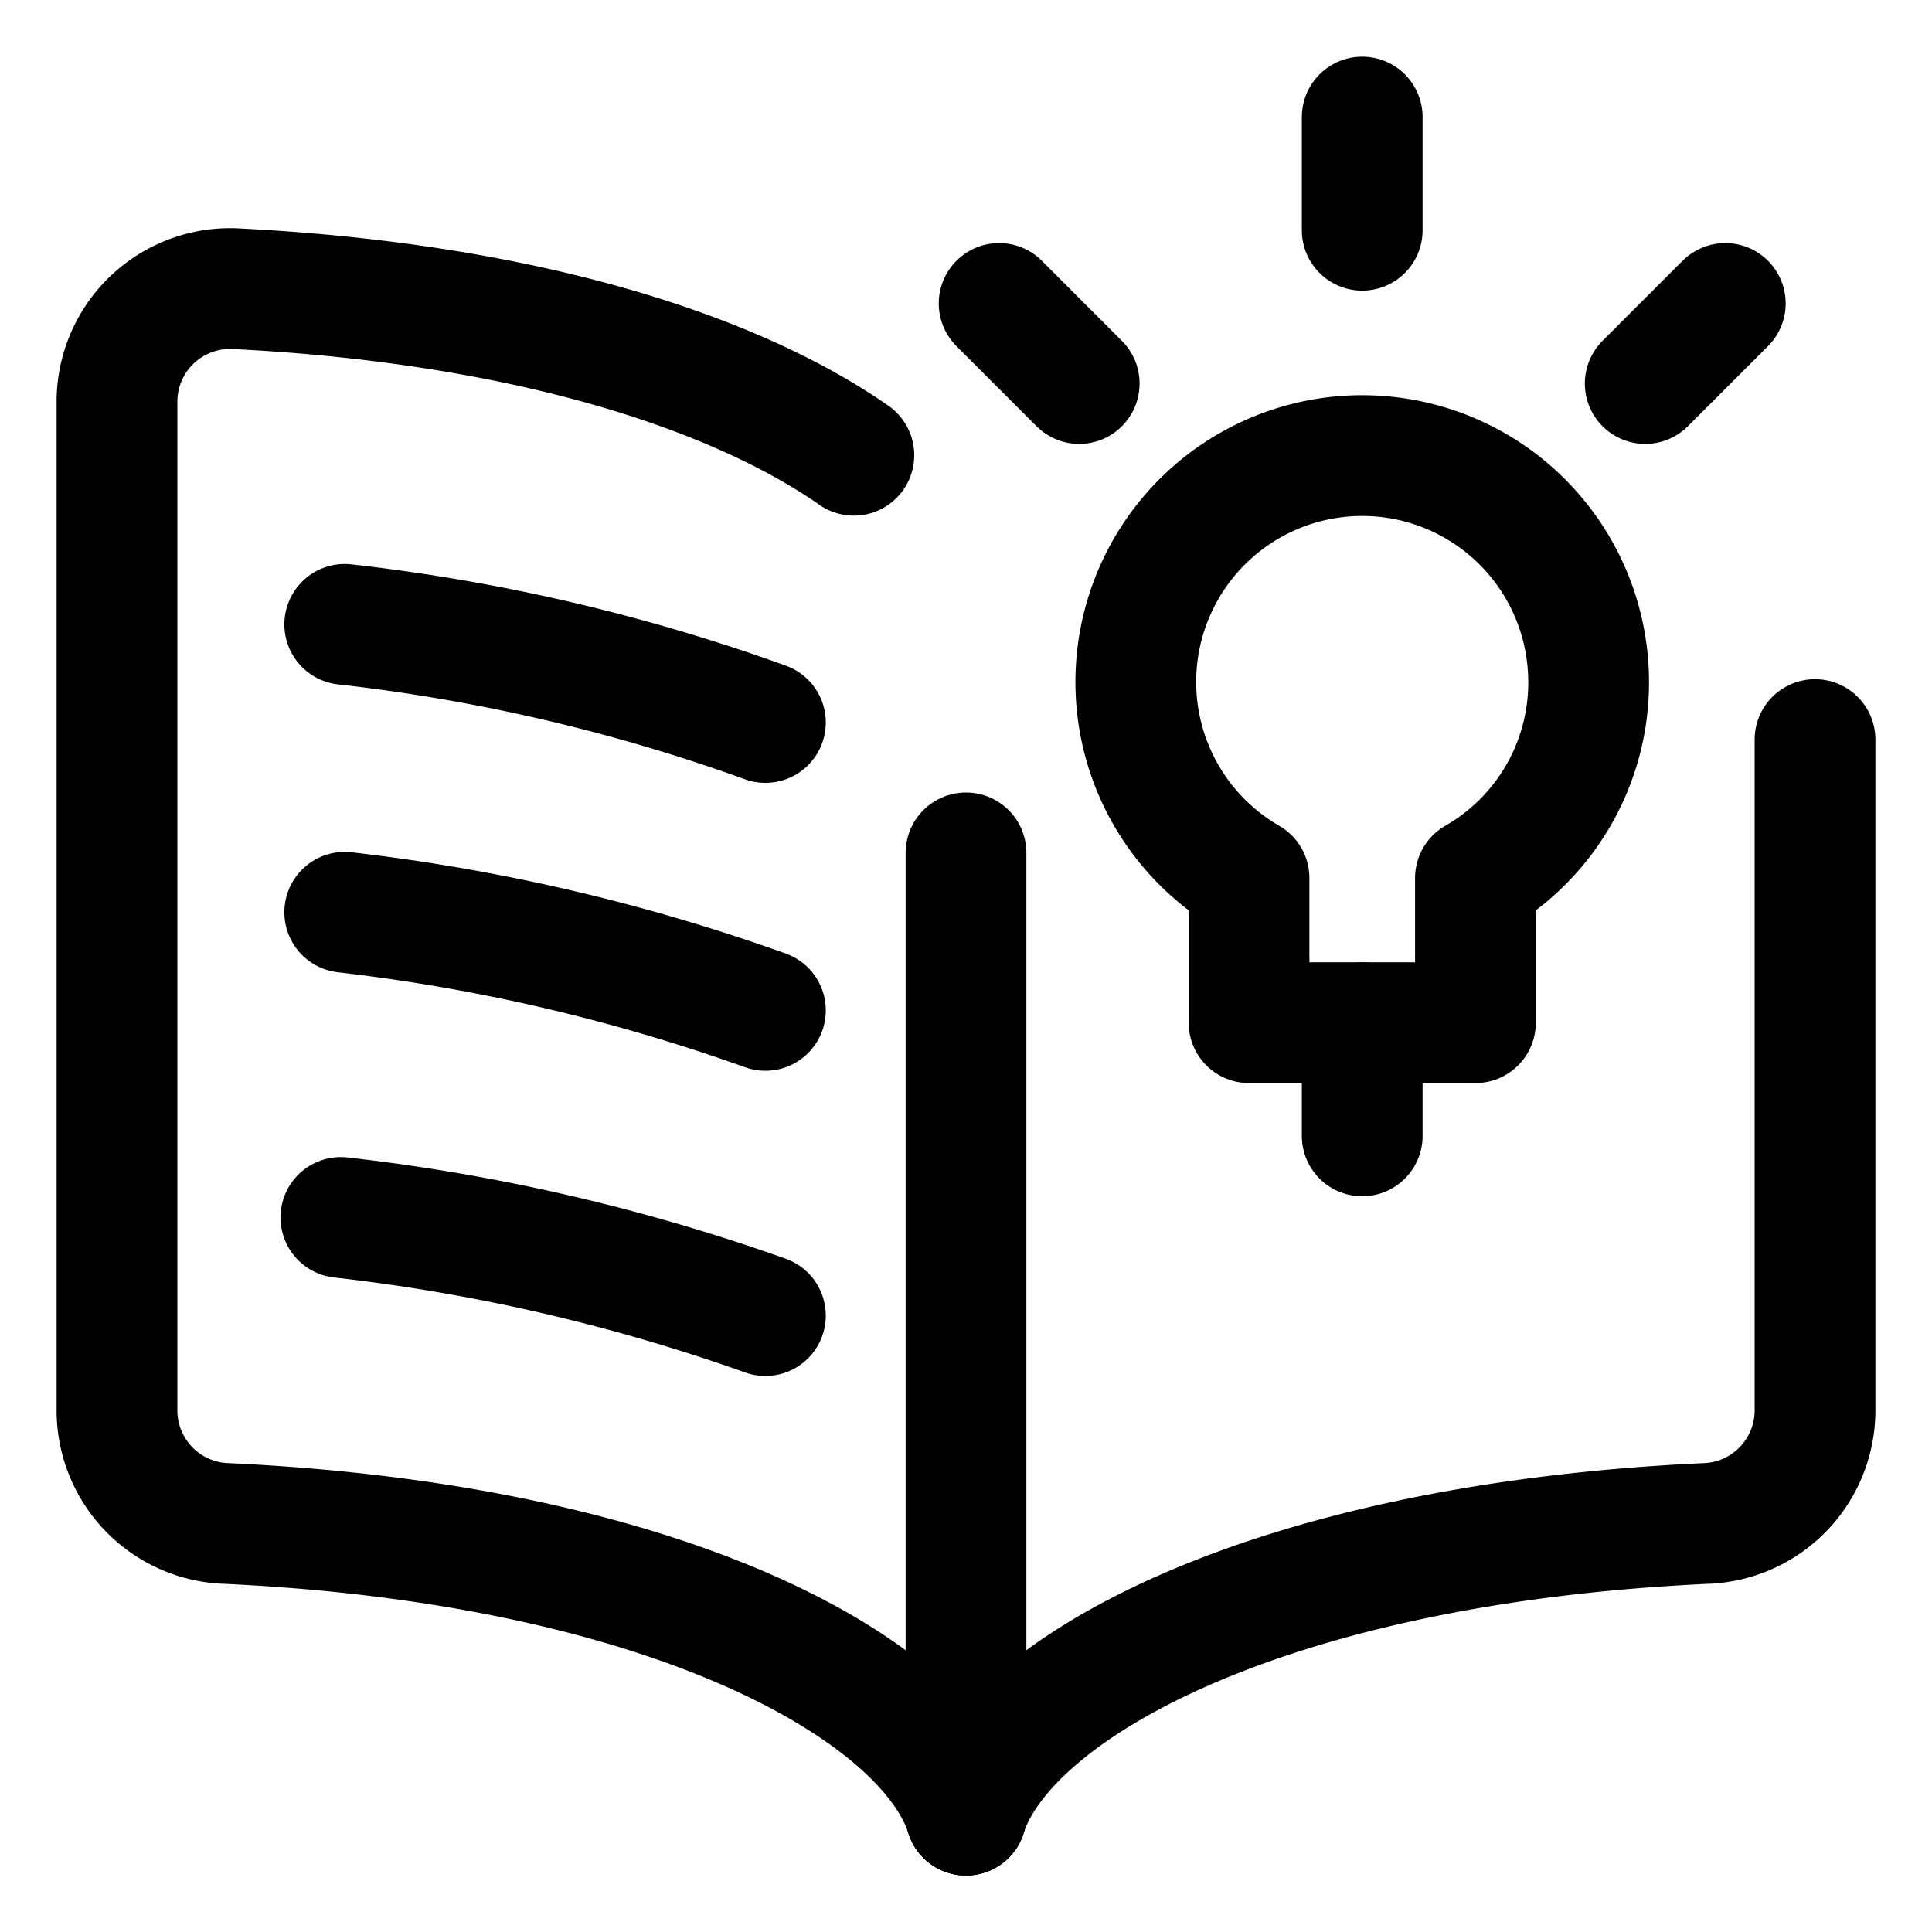
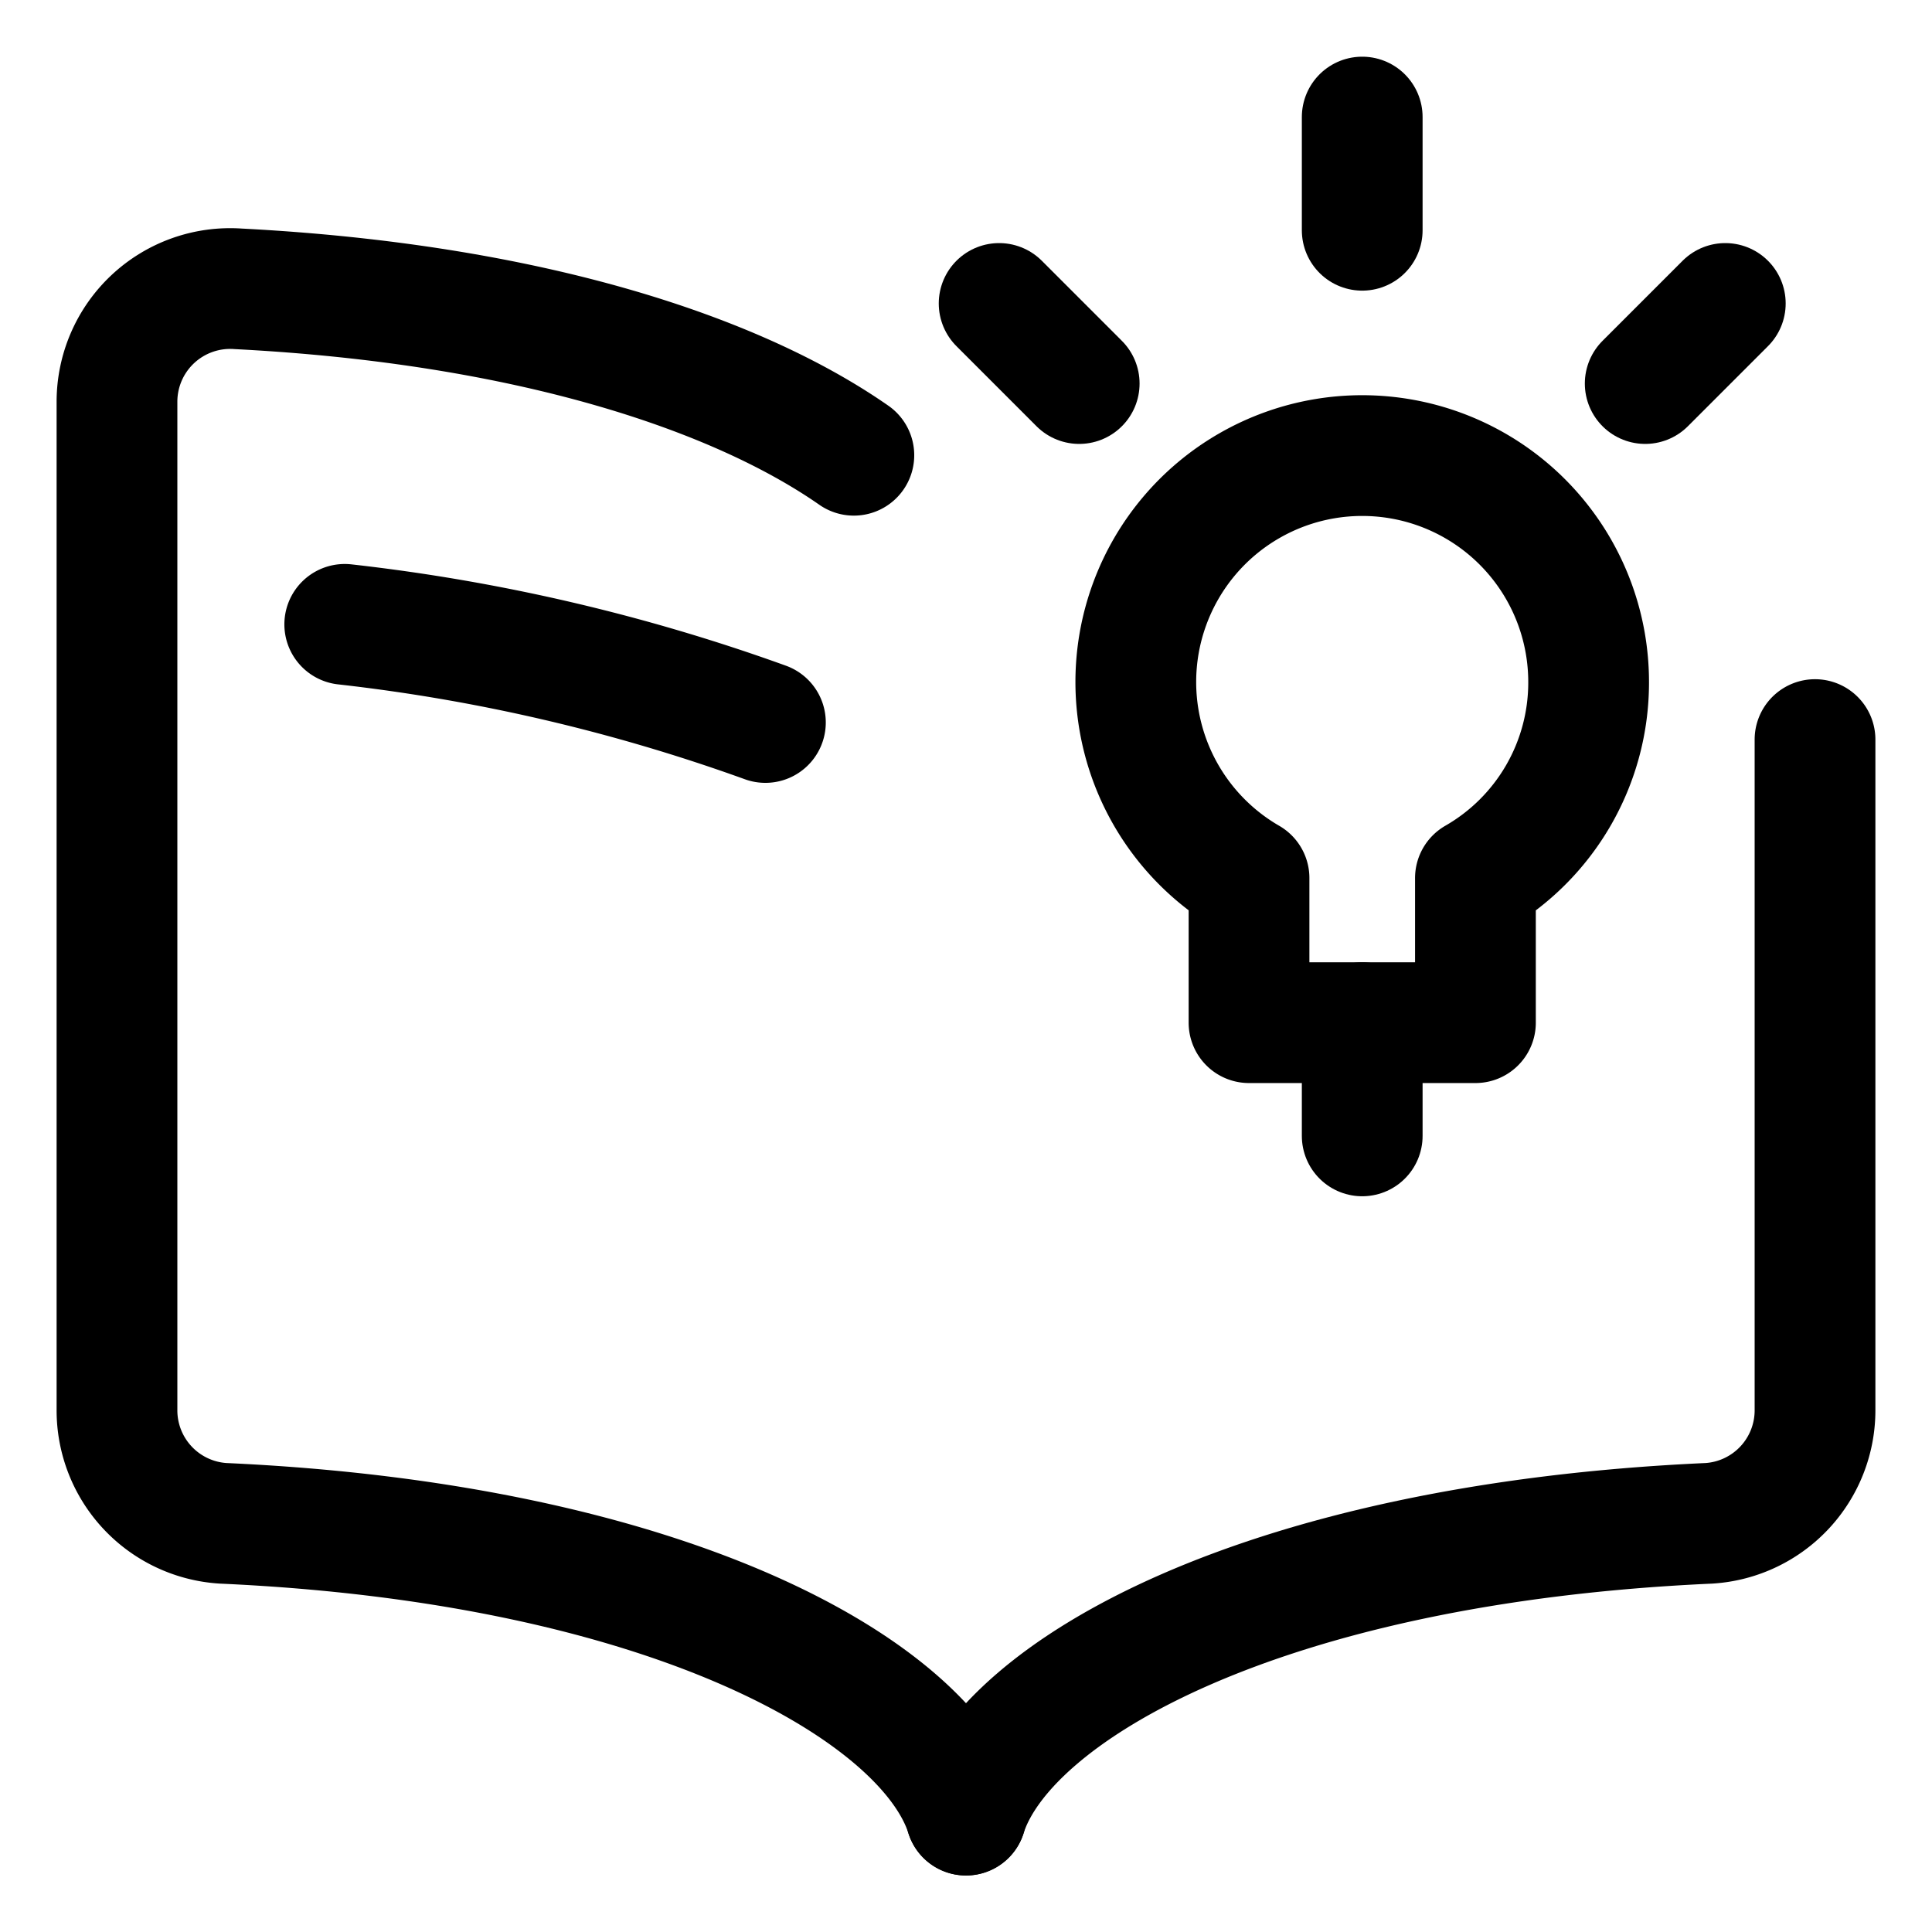
<svg xmlns="http://www.w3.org/2000/svg" viewBox="-3.125 -3.125 100 100" id="Read-Light-Idea--Streamline-Streamline-3.0" height="100" width="100">
  <desc>
    Read Light Idea Streamline Icon: https://streamlinehq.com
  </desc>
  <defs />
  <title>read-light-idea</title>
  <path d="M46.875 90.824c-2.063 -6.496 -15.402 -14.063 -38.449 -15.102A5.859 5.859 0 0 1 2.93 69.836V17.684a5.859 5.859 0 0 1 6.277 -5.859c15.098 0.781 25.812 4.395 31.863 8.613" fill="none" stroke="#000000" stroke-linecap="round" stroke-linejoin="round" stroke-width="6.25" />
  <path d="M46.875 90.824c2.063 -6.496 15.402 -14.063 38.449 -15.102a5.859 5.859 0 0 0 5.496 -5.887V35.156" fill="none" stroke="#000000" stroke-linecap="round" stroke-linejoin="round" stroke-width="6.25" />
  <path d="M36.492 34.27a95.461 95.461 0 0 0 -21.773 -5.078" fill="none" stroke="#000000" stroke-linecap="round" stroke-linejoin="round" stroke-width="6.25" />
-   <path d="M36.492 49.172a97.723 97.723 0 0 0 -21.773 -5.078" fill="none" stroke="#000000" stroke-linecap="round" stroke-linejoin="round" stroke-width="6.25" />
-   <path d="M36.492 64.969a98.621 98.621 0 0 0 -21.973 -5.078" fill="none" stroke="#000000" stroke-linecap="round" stroke-linejoin="round" stroke-width="6.25" />
-   <path d="m46.875 41.02 0 49.805" fill="none" stroke="#000000" stroke-linecap="round" stroke-linejoin="round" stroke-width="6.25" />
  <path d="m67.383 2.934 0 5.859" fill="none" stroke="#000000" stroke-linecap="round" stroke-linejoin="round" stroke-width="6.25" />
  <path d="M48.59 12.582 52.734 16.727" fill="none" stroke="#000000" stroke-linecap="round" stroke-linejoin="round" stroke-width="6.25" />
  <path d="M86.176 12.582 82.031 16.727" fill="none" stroke="#000000" stroke-linecap="round" stroke-linejoin="round" stroke-width="6.25" />
  <path d="m67.383 49.809 0 5.859" fill="none" stroke="#000000" stroke-linecap="round" stroke-linejoin="round" stroke-width="6.25" />
  <path d="M79.102 32.23a11.719 11.719 0 1 0 -17.578 10.094v7.484h11.719v-7.484a11.664 11.664 0 0 0 5.859 -10.094Z" fill="none" stroke="#000000" stroke-linecap="round" stroke-linejoin="round" stroke-width="6.25" />
</svg>